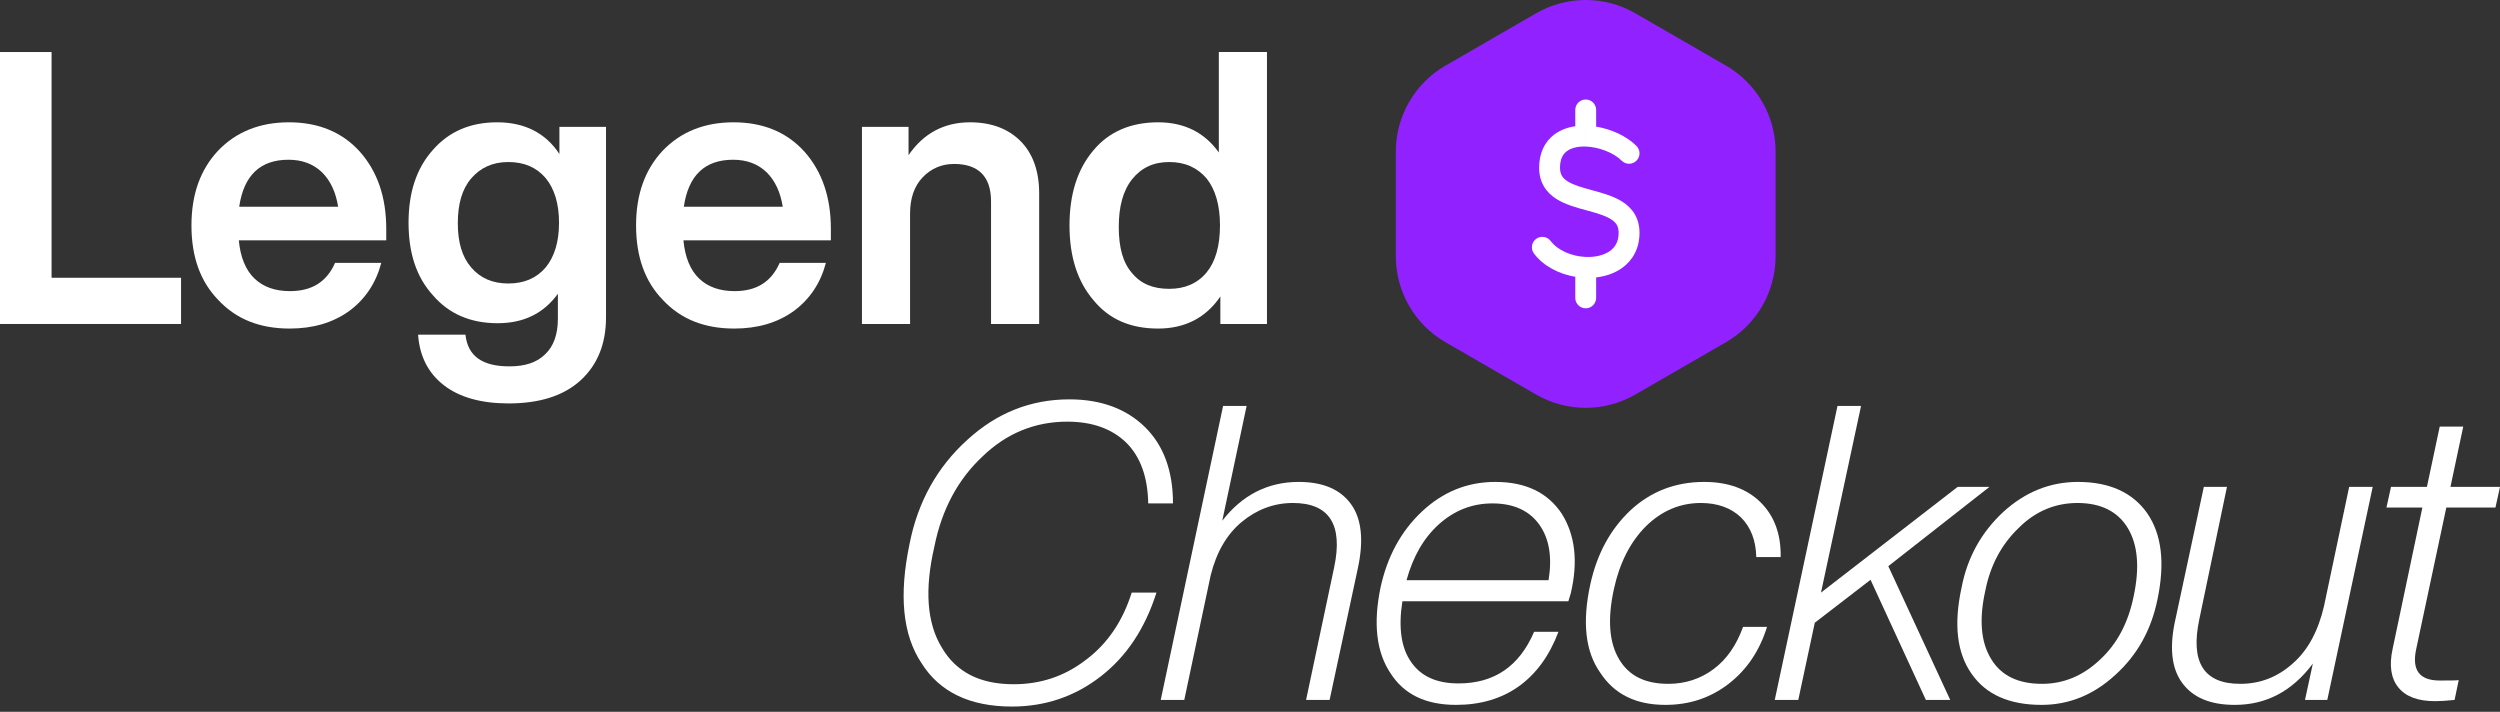
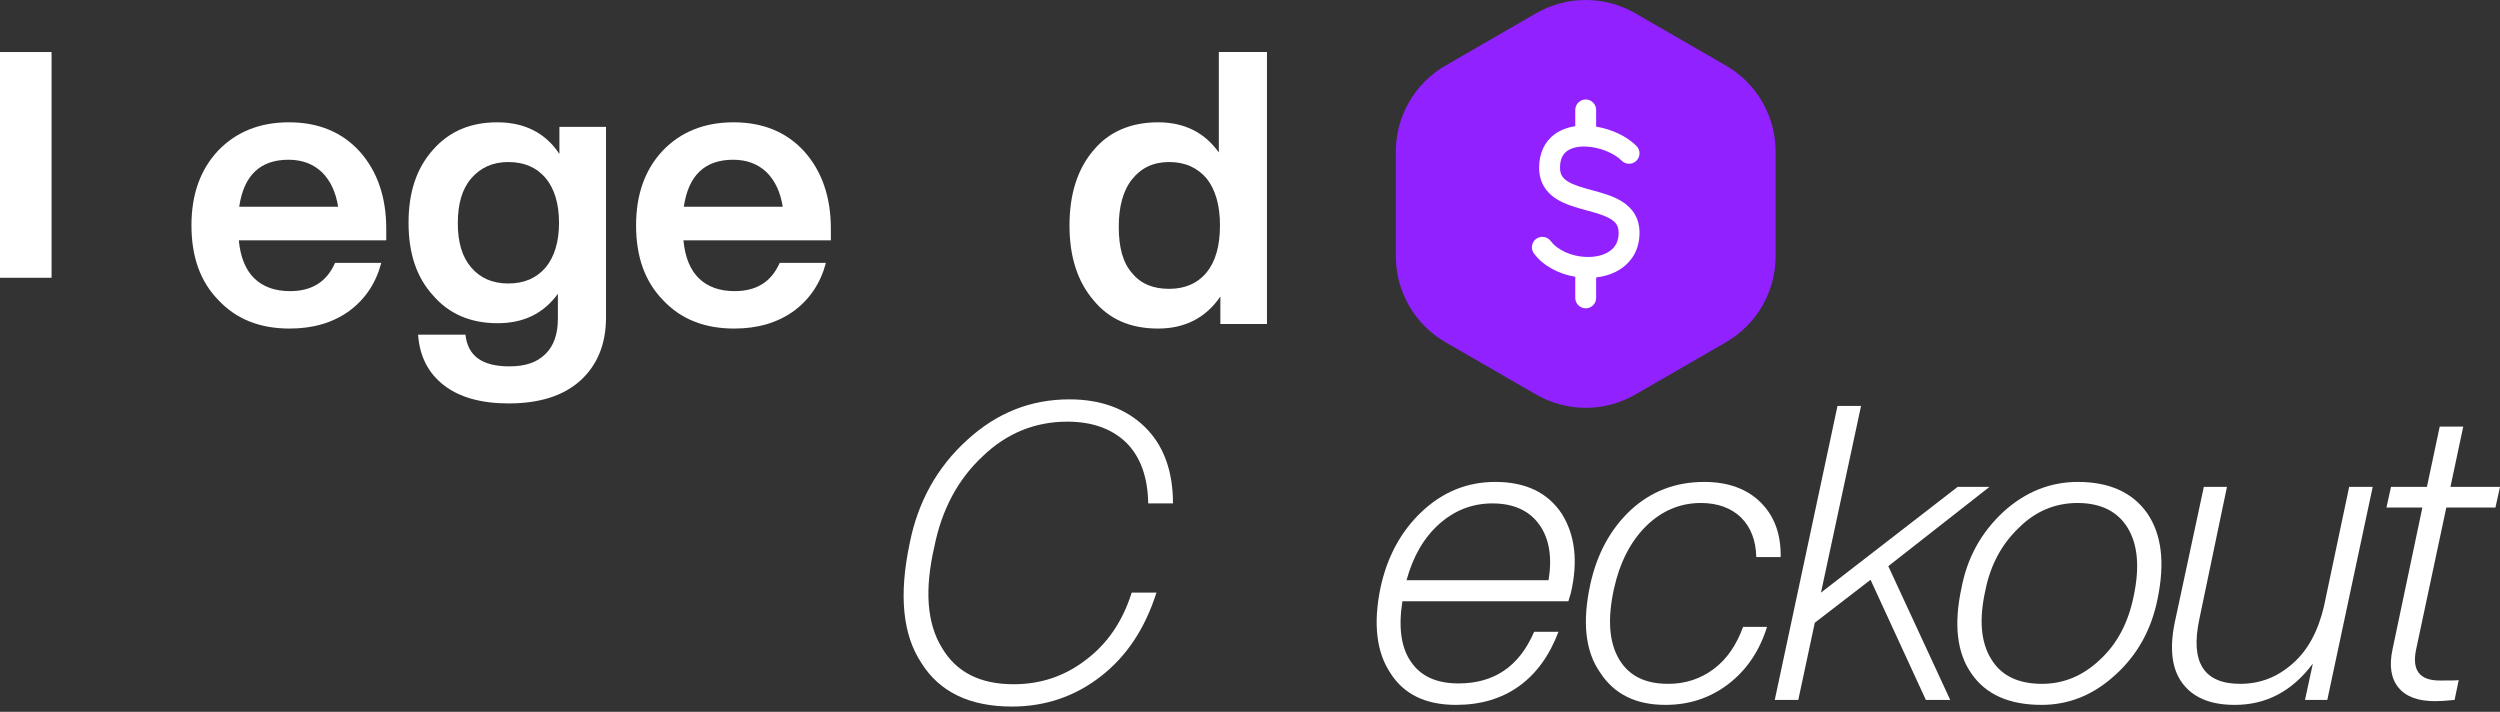
<svg xmlns="http://www.w3.org/2000/svg" width="144" height="41" viewBox="0 0 144 41" fill="none">
  <rect x="0" y="0" width="144" height="41" fill="#333333" stroke="none" />
  <path d="M70.205 8.783V2.997H72.977V18.661H70.293V17.077C69.457 18.309 68.247 18.925 66.707 18.925C65.123 18.925 63.891 18.397 62.989 17.297C62.065 16.219 61.603 14.789 61.603 12.985C61.603 11.181 62.065 9.729 62.989 8.651C63.869 7.595 65.123 7.045 66.707 7.045C68.225 7.045 69.391 7.639 70.205 8.783ZM65.211 15.735C65.717 16.351 66.421 16.637 67.345 16.637C68.247 16.637 68.973 16.329 69.501 15.691C70.007 15.075 70.271 14.173 70.271 12.985C70.271 11.819 70.007 10.917 69.501 10.279C68.973 9.663 68.269 9.333 67.345 9.333C66.443 9.333 65.739 9.663 65.211 10.323C64.683 10.983 64.441 11.907 64.441 13.073C64.441 14.261 64.683 15.141 65.211 15.735Z" fill="white" />
-   <path d="M55.874 7.045C57.106 7.045 58.074 7.419 58.778 8.123C59.482 8.827 59.856 9.839 59.856 11.137V18.661H57.084V11.599C57.084 10.169 56.358 9.443 54.95 9.443C54.246 9.443 53.63 9.707 53.146 10.213C52.662 10.719 52.42 11.423 52.42 12.303V18.661H49.648V7.309H52.332V8.937C53.19 7.683 54.378 7.045 55.874 7.045Z" fill="white" />
  <path d="M47.858 13.183V13.843H39.366C39.454 14.811 39.762 15.559 40.268 16.043C40.774 16.527 41.456 16.769 42.314 16.769C43.568 16.769 44.426 16.241 44.91 15.141H47.572C47.264 16.307 46.648 17.231 45.724 17.913C44.778 18.595 43.634 18.925 42.292 18.925C40.598 18.925 39.234 18.397 38.2 17.297C37.144 16.219 36.638 14.789 36.638 12.985C36.638 11.203 37.144 9.773 38.178 8.673C39.212 7.595 40.576 7.045 42.248 7.045C43.964 7.045 45.328 7.617 46.34 8.739C47.352 9.883 47.858 11.357 47.858 13.183ZM42.226 9.201C40.598 9.201 39.652 10.103 39.388 11.907H45.086C44.954 11.071 44.646 10.411 44.162 9.927C43.656 9.443 43.018 9.201 42.226 9.201Z" fill="white" />
  <path d="M32.222 8.871V7.309H34.906V18.287C34.906 19.827 34.4 21.037 33.432 21.917C32.464 22.797 31.078 23.237 29.296 23.237C27.712 23.237 26.458 22.885 25.556 22.181C24.654 21.477 24.17 20.509 24.082 19.277H26.81C26.942 20.509 27.778 21.103 29.34 21.103C30.242 21.103 30.924 20.883 31.408 20.399C31.892 19.937 32.134 19.255 32.134 18.353V16.923C31.298 18.067 30.154 18.617 28.658 18.617C27.118 18.617 25.864 18.089 24.94 17.011C23.994 15.977 23.532 14.591 23.532 12.831C23.532 11.071 23.994 9.685 24.94 8.629C25.864 7.573 27.096 7.045 28.636 7.045C30.22 7.045 31.43 7.661 32.222 8.871ZM29.274 16.329C30.198 16.329 30.902 16.021 31.43 15.405C31.936 14.789 32.2 13.931 32.2 12.831C32.2 11.731 31.936 10.873 31.43 10.257C30.902 9.641 30.198 9.333 29.274 9.333C28.372 9.333 27.668 9.663 27.14 10.279C26.612 10.895 26.37 11.753 26.37 12.853C26.37 13.953 26.612 14.789 27.14 15.405C27.668 16.021 28.372 16.329 29.274 16.329Z" fill="white" />
  <path d="M22.248 13.183V13.843H13.756C13.844 14.811 14.152 15.559 14.658 16.043C15.164 16.527 15.846 16.769 16.704 16.769C17.958 16.769 18.816 16.241 19.3 15.141H21.962C21.654 16.307 21.038 17.231 20.114 17.913C19.168 18.595 18.024 18.925 16.682 18.925C14.988 18.925 13.624 18.397 12.59 17.297C11.534 16.219 11.028 14.789 11.028 12.985C11.028 11.203 11.534 9.773 12.568 8.673C13.602 7.595 14.966 7.045 16.638 7.045C18.354 7.045 19.718 7.617 20.73 8.739C21.742 9.883 22.248 11.357 22.248 13.183ZM16.616 9.201C14.988 9.201 14.042 10.103 13.778 11.907H19.476C19.344 11.071 19.036 10.411 18.552 9.927C18.046 9.443 17.408 9.201 16.616 9.201Z" fill="white" />
-   <path d="M2.97 2.997V15.999H10.428V18.661H0V2.997H2.97Z" fill="white" />
+   <path d="M2.97 2.997V15.999H10.428H0V2.997H2.97Z" fill="white" />
  <path d="M143.738 29.234H140.908L139.172 37.391C138.911 38.604 139.363 39.198 140.528 39.198C141.099 39.198 141.455 39.198 141.622 39.175L141.384 40.316C140.908 40.364 140.552 40.387 140.266 40.387C139.267 40.387 138.578 40.126 138.15 39.603C137.722 39.079 137.603 38.342 137.817 37.367L139.529 29.234H137.46L137.722 28.044H139.791L140.528 24.572H141.883L141.146 28.044H144L143.738 29.234Z" fill="white" />
  <path d="M133.862 34.917L135.312 28.044H136.668L134.052 40.316H132.768L133.22 38.223C132.03 39.817 130.532 40.601 128.725 40.601C127.298 40.601 126.299 40.173 125.681 39.317C125.062 38.461 124.943 37.224 125.324 35.583L126.941 28.044H128.273L126.679 35.678C126.156 38.152 126.941 39.389 129.034 39.389C130.175 39.389 131.174 39.008 132.054 38.223C132.934 37.462 133.529 36.344 133.862 34.917Z" fill="white" />
  <path d="M117.595 40.601C115.74 40.601 114.384 40.007 113.552 38.794C112.72 37.605 112.529 35.964 112.981 33.871C113.314 32.111 114.123 30.66 115.407 29.471C116.667 28.33 118.094 27.759 119.688 27.759C121.519 27.759 122.851 28.377 123.683 29.567C124.515 30.779 124.706 32.42 124.278 34.489C123.921 36.273 123.112 37.724 121.852 38.865C120.591 40.031 119.165 40.601 117.595 40.601ZM117.619 39.389C118.855 39.389 119.973 38.937 120.972 37.985C121.947 37.082 122.589 35.869 122.898 34.347C123.255 32.682 123.136 31.374 122.565 30.423C121.995 29.471 121.02 28.972 119.664 28.972C118.38 28.972 117.238 29.448 116.287 30.399C115.288 31.35 114.646 32.563 114.361 33.99C113.98 35.678 114.099 37.01 114.693 37.962C115.264 38.913 116.239 39.389 117.619 39.389Z" fill="white" />
  <path d="M112.761 28.045H114.592L108.766 32.611L112.333 40.316H110.93L107.743 33.396L104.532 35.869L103.581 40.316H102.226L105.84 23.383H107.196L104.889 34.133L112.761 28.045Z" fill="white" />
  <path d="M95.93 40.601C94.218 40.601 92.981 39.983 92.173 38.746C91.317 37.533 91.126 35.845 91.602 33.657C91.983 31.921 92.743 30.494 93.933 29.376C95.098 28.306 96.501 27.759 98.166 27.759C99.545 27.759 100.639 28.163 101.424 28.948C102.209 29.733 102.589 30.779 102.566 32.087H101.162C101.139 31.136 100.853 30.375 100.282 29.804C99.712 29.257 98.927 28.972 97.976 28.972C96.763 28.972 95.716 29.424 94.813 30.304C93.909 31.207 93.29 32.42 92.958 33.942C92.577 35.702 92.696 37.034 93.267 37.985C93.838 38.937 94.765 39.389 96.097 39.389C97.072 39.389 97.952 39.103 98.713 38.532C99.474 37.962 100.021 37.153 100.401 36.107H101.781C101.353 37.486 100.615 38.58 99.569 39.389C98.523 40.197 97.31 40.601 95.93 40.601Z" fill="white" />
  <path d="M86.129 27.759C87.889 27.759 89.149 28.377 89.958 29.59C90.719 30.803 90.909 32.325 90.481 34.156L90.338 34.632H80.778C80.54 36.154 80.707 37.319 81.278 38.128C81.848 38.96 82.752 39.365 84.013 39.365C86.058 39.365 87.508 38.39 88.365 36.392H89.768C89.245 37.771 88.484 38.818 87.485 39.531C86.486 40.245 85.273 40.601 83.87 40.601C82.134 40.601 80.873 40.007 80.088 38.77C79.28 37.557 79.09 35.916 79.518 33.847C79.898 32.087 80.683 30.613 81.896 29.471C83.109 28.33 84.512 27.759 86.129 27.759ZM85.963 28.996C84.797 28.996 83.775 29.4 82.895 30.185C82.015 30.97 81.397 32.04 81.016 33.419H89.197C89.411 32.111 89.245 31.041 88.674 30.232C88.103 29.424 87.199 28.996 85.963 28.996Z" fill="white" />
-   <path d="M74.802 27.759C76.205 27.759 77.204 28.187 77.822 29.043C78.44 29.9 78.559 31.16 78.203 32.777L76.585 40.316H75.23L76.847 32.682C77.37 30.209 76.561 28.972 74.469 28.972C73.375 28.972 72.376 29.353 71.52 30.066C70.663 30.779 70.069 31.802 69.736 33.134L68.214 40.316H66.858L70.45 23.383H71.805L70.402 29.995C71.543 28.52 73.018 27.759 74.802 27.759Z" fill="white" />
  <path d="M58.289 40.697C55.863 40.697 54.127 39.864 53.081 38.2C51.987 36.559 51.773 34.275 52.391 31.326C52.867 28.901 53.984 26.903 55.72 25.333C57.409 23.788 59.359 23.003 61.595 23.003C63.426 23.003 64.876 23.55 65.947 24.596C67.017 25.642 67.564 27.117 67.564 28.996H66.137C66.113 27.474 65.685 26.308 64.876 25.5C64.044 24.691 62.903 24.287 61.476 24.287C59.621 24.287 57.98 24.953 56.6 26.285C55.173 27.616 54.246 29.352 53.818 31.493C53.247 33.966 53.39 35.893 54.246 37.296C55.078 38.723 56.458 39.412 58.384 39.412C59.93 39.412 61.309 38.961 62.546 38.009C63.783 37.082 64.662 35.797 65.186 34.133H66.613C65.947 36.225 64.876 37.819 63.402 38.961C61.904 40.126 60.191 40.697 58.289 40.697Z" fill="white" />
  <path d="M88.48 0.765C90.248 -0.255 92.426 -0.255 94.194 0.765L99.418 3.781C101.185 4.802 102.274 6.688 102.274 8.729V14.761C102.274 16.802 101.185 18.688 99.418 19.709L94.194 22.725C92.426 23.746 90.248 23.746 88.48 22.725L83.257 19.709C81.489 18.688 80.4 16.802 80.4 14.761V8.729C80.4 6.688 81.489 4.802 83.257 3.781L88.48 0.765Z" fill="#9122FF" />
  <path fill-rule="evenodd" clip-rule="evenodd" d="M91.337 5.731C91.669 5.731 91.938 6.001 91.938 6.333V7.294C92.814 7.437 93.691 7.837 94.26 8.406C94.495 8.641 94.495 9.021 94.26 9.256C94.025 9.491 93.645 9.491 93.41 9.256C92.965 8.811 92.116 8.462 91.321 8.44M91.32 8.44C90.855 8.427 90.486 8.53 90.248 8.711C90.034 8.872 89.857 9.147 89.857 9.663C89.857 9.879 89.905 10.024 89.969 10.131C90.034 10.241 90.137 10.344 90.294 10.444C90.631 10.659 91.106 10.794 91.704 10.957C91.719 10.961 91.734 10.965 91.75 10.969C92.288 11.116 92.935 11.292 93.442 11.615C93.715 11.789 93.97 12.017 94.155 12.326C94.341 12.639 94.436 13.002 94.436 13.411C94.436 14.321 94.035 15.013 93.411 15.45C92.98 15.752 92.465 15.919 91.938 15.979V17.158C91.938 17.49 91.669 17.759 91.337 17.759C91.005 17.759 90.736 17.49 90.736 17.158V15.943C89.824 15.789 88.915 15.347 88.358 14.604C88.158 14.339 88.212 13.962 88.478 13.762C88.743 13.563 89.12 13.617 89.32 13.883C89.718 14.413 90.52 14.77 91.359 14.801C91.907 14.82 92.391 14.696 92.721 14.465C93.026 14.252 93.234 13.926 93.234 13.411C93.234 13.195 93.186 13.05 93.122 12.943C93.056 12.833 92.953 12.729 92.797 12.63C92.46 12.415 91.985 12.28 91.387 12.117C91.372 12.113 91.356 12.109 91.341 12.104C90.803 11.958 90.155 11.781 89.648 11.459C89.375 11.285 89.121 11.057 88.936 10.747C88.749 10.434 88.654 10.072 88.654 9.663C88.654 8.823 88.968 8.171 89.521 7.752C89.879 7.481 90.303 7.333 90.736 7.271V6.333C90.736 6.001 91.005 5.731 91.337 5.731" fill="white" />
</svg>